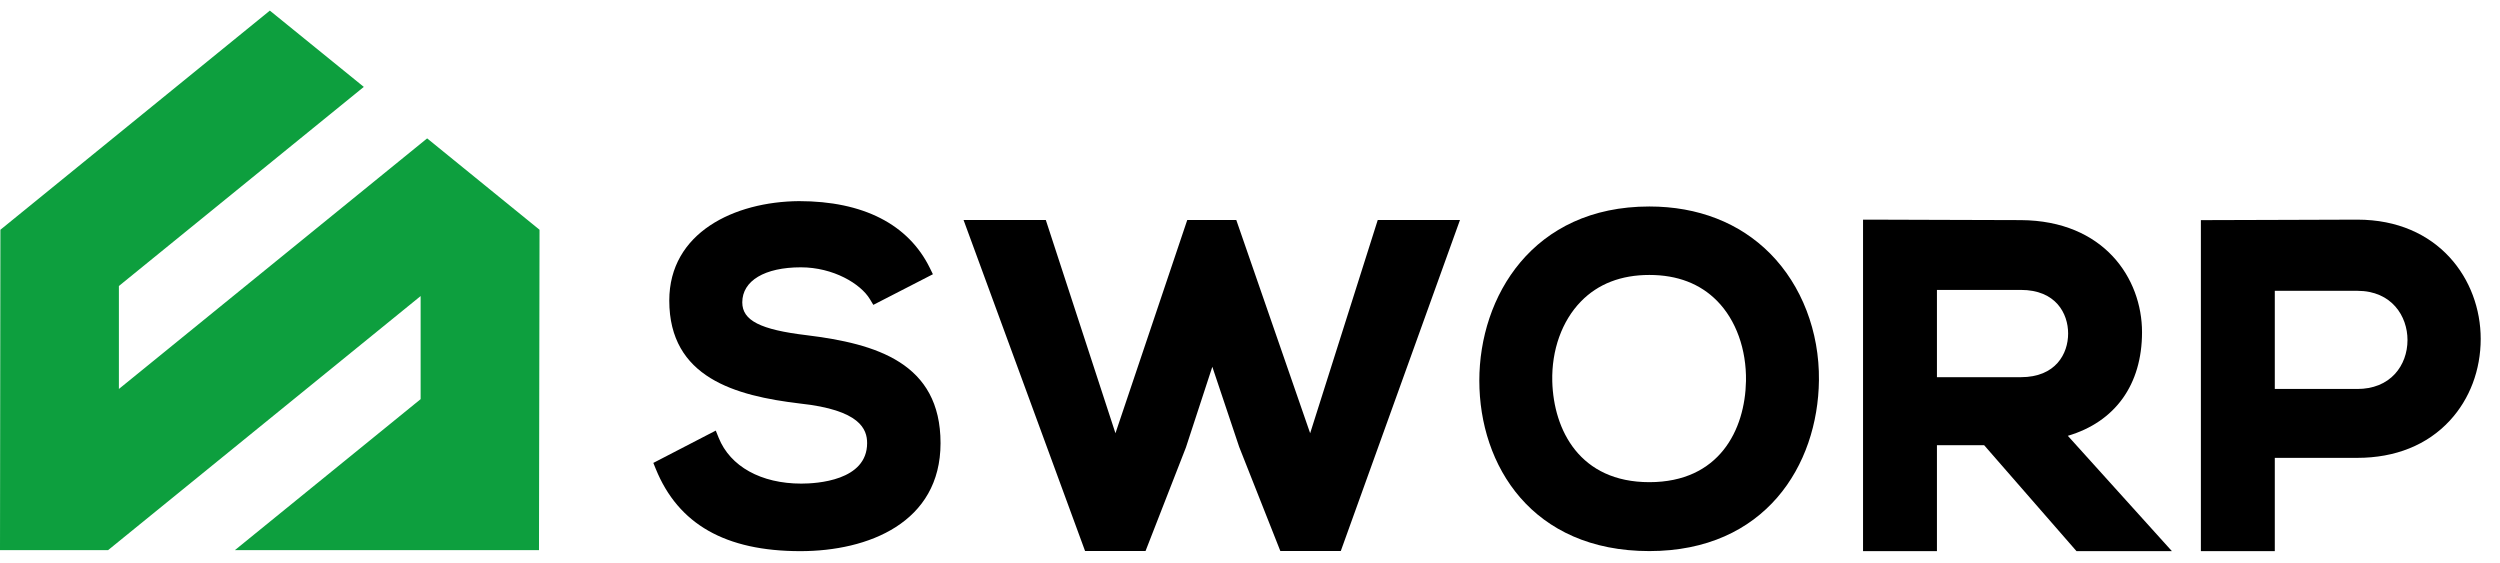
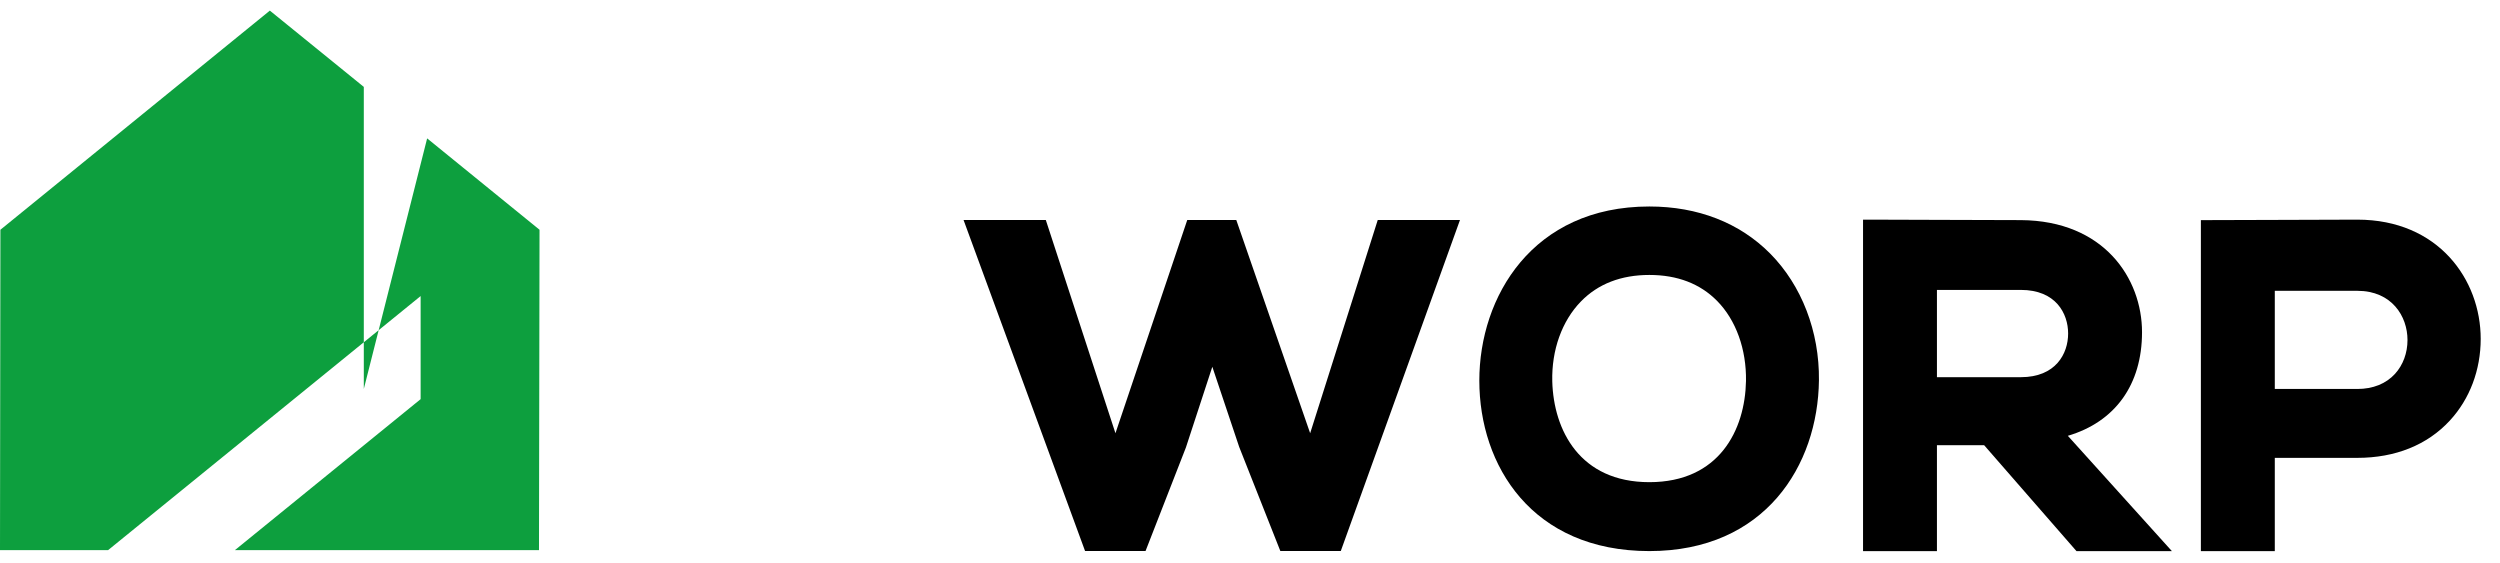
<svg xmlns="http://www.w3.org/2000/svg" width="111" height="25" viewBox="0 0 111 25" fill="none">
-   <path d="M0.018 10.201L11.981 0.471L16.153 3.858L5.279 12.698V17.27L18.965 6.144L23.955 10.201L23.931 24.426H10.429L18.676 17.722V13.145L4.799 24.426H0L0.018 10.201Z" fill="#0D9F3E" />
-   <path d="M35.816 14.883C33.758 14.637 32.957 14.23 32.957 13.425C32.957 12.465 33.953 11.869 35.557 11.869C36.998 11.869 38.214 12.598 38.625 13.285L38.776 13.536L41.421 12.176L41.286 11.9C40.333 9.957 38.323 8.93 35.474 8.93C32.608 8.953 29.716 10.326 29.716 13.344C29.716 16.766 32.65 17.576 35.523 17.917C38.191 18.204 38.5 19.057 38.5 19.676C38.5 21.344 36.263 21.472 35.578 21.472C33.793 21.472 32.421 20.711 31.909 19.438L31.78 19.118L29.008 20.553L29.116 20.819C30.114 23.277 32.215 24.471 35.537 24.471C38.546 24.471 41.76 23.211 41.76 19.676C41.76 16.107 38.904 15.263 35.816 14.883Z" fill="black" />
+   <path d="M0.018 10.201L11.981 0.471L16.153 3.858V17.27L18.965 6.144L23.955 10.201L23.931 24.426H10.429L18.676 17.722V13.145L4.799 24.426H0L0.018 10.201Z" fill="#0D9F3E" />
  <path d="M58.171 19.236L54.891 9.768H52.714L49.526 19.236L46.434 9.768H42.782L48.177 24.465H50.862L52.654 19.869L53.827 16.285L55.02 19.844L56.847 24.465H59.531L64.823 9.768H61.172L58.171 19.236Z" fill="black" />
  <path d="M73.231 21.408C70.141 21.408 68.979 19.097 68.921 16.932C68.887 15.542 69.35 14.25 70.192 13.386C70.952 12.604 71.978 12.208 73.231 12.208C74.476 12.208 75.487 12.596 76.241 13.362C77.078 14.213 77.544 15.508 77.522 16.914C77.482 19.088 76.335 21.408 73.231 21.408ZM73.231 9.168C68.045 9.168 65.682 13.175 65.682 16.899C65.682 20.666 68.016 24.468 73.231 24.468C78.373 24.468 80.718 20.659 80.761 16.883C80.785 14.723 79.996 12.674 78.598 11.261C77.243 9.892 75.388 9.168 73.231 9.168Z" fill="black" />
  <path d="M91.825 14.809C91.825 15.703 91.276 16.747 89.726 16.747H86V12.872H89.726C91.276 12.872 91.825 13.916 91.825 14.809ZM95.106 14.749C95.106 12.369 93.423 9.796 89.726 9.773C88.612 9.773 87.497 9.767 86.381 9.763C85.264 9.758 84.148 9.752 83.032 9.752H82.719V24.47H86V19.767H88.096L92.196 24.47H96.432L91.812 19.35C93.912 18.73 95.106 17.079 95.106 14.749Z" fill="black" />
  <path d="M101.001 12.912H104.665C106.197 12.912 106.893 14.044 106.893 15.096C106.893 15.671 106.697 16.204 106.341 16.596C105.94 17.037 105.362 17.27 104.665 17.27H101.001V12.912ZM104.665 9.752C103.562 9.752 102.455 9.757 101.349 9.763C100.244 9.767 99.139 9.773 98.034 9.773H97.719V24.47H101.001V20.329H104.665C106.353 20.329 107.771 19.757 108.771 18.675C109.657 17.717 110.143 16.428 110.143 15.046C110.143 12.416 108.264 9.752 104.665 9.752Z" fill="black" />
</svg>